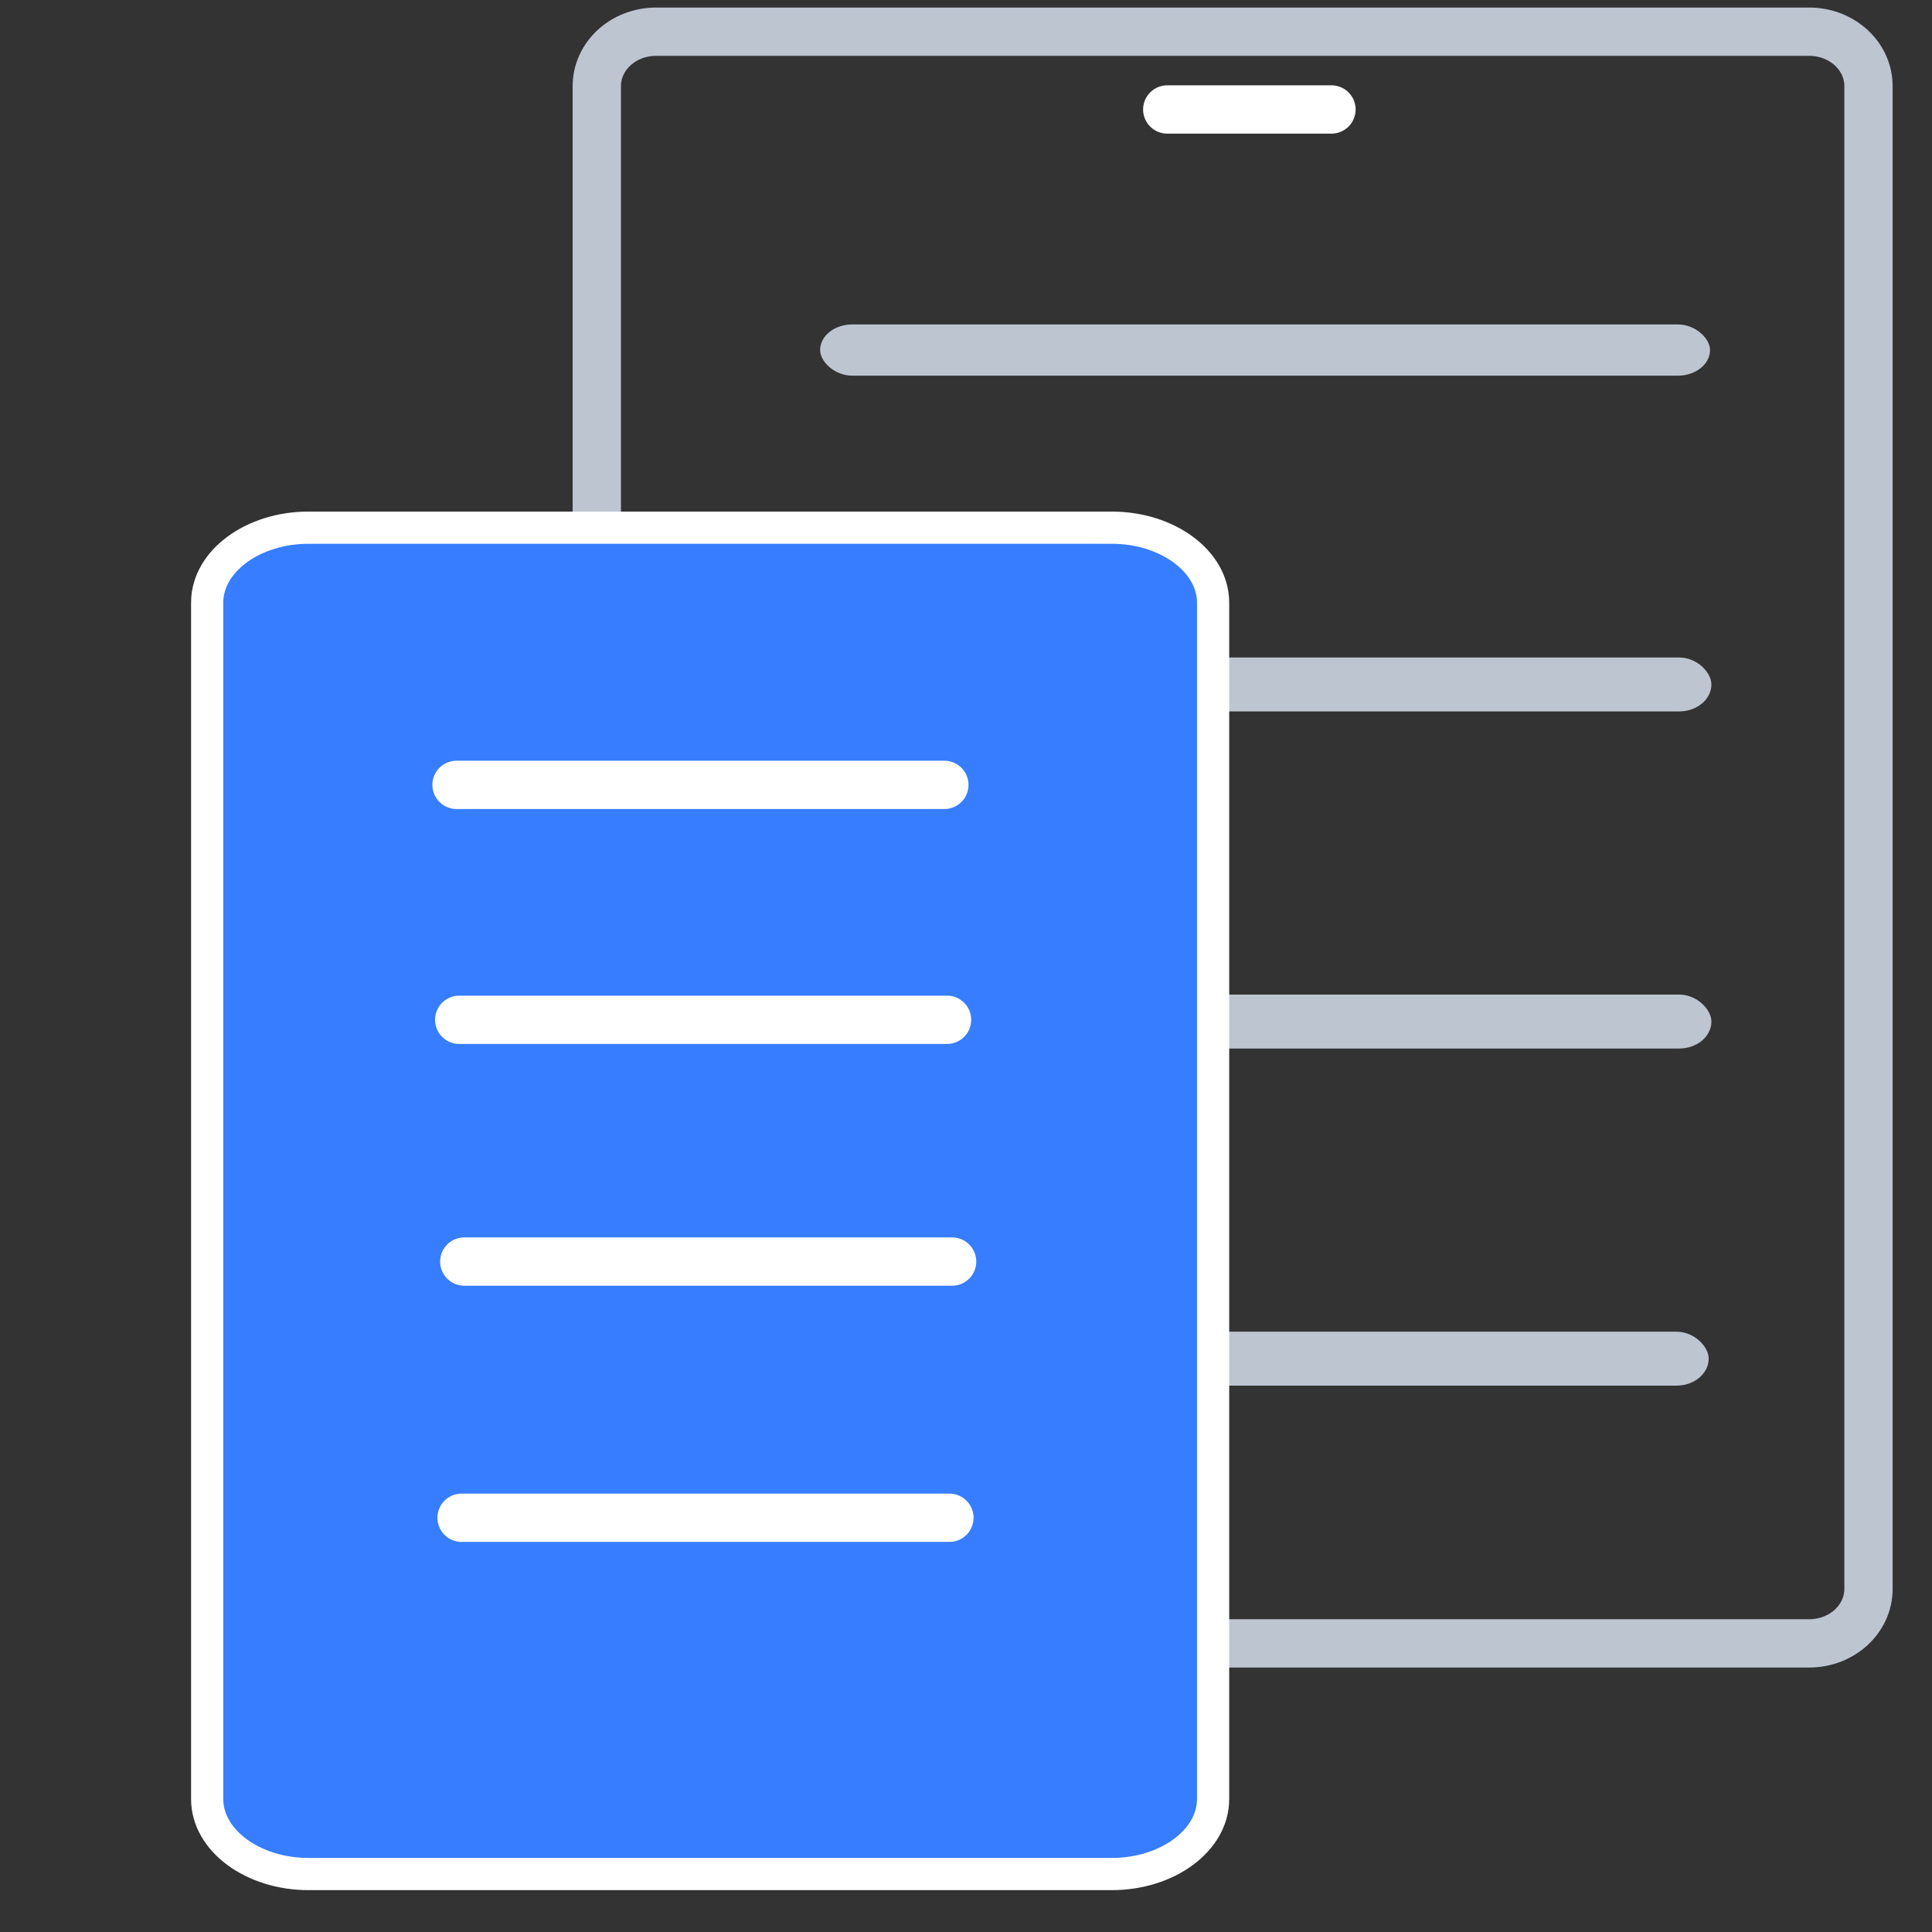
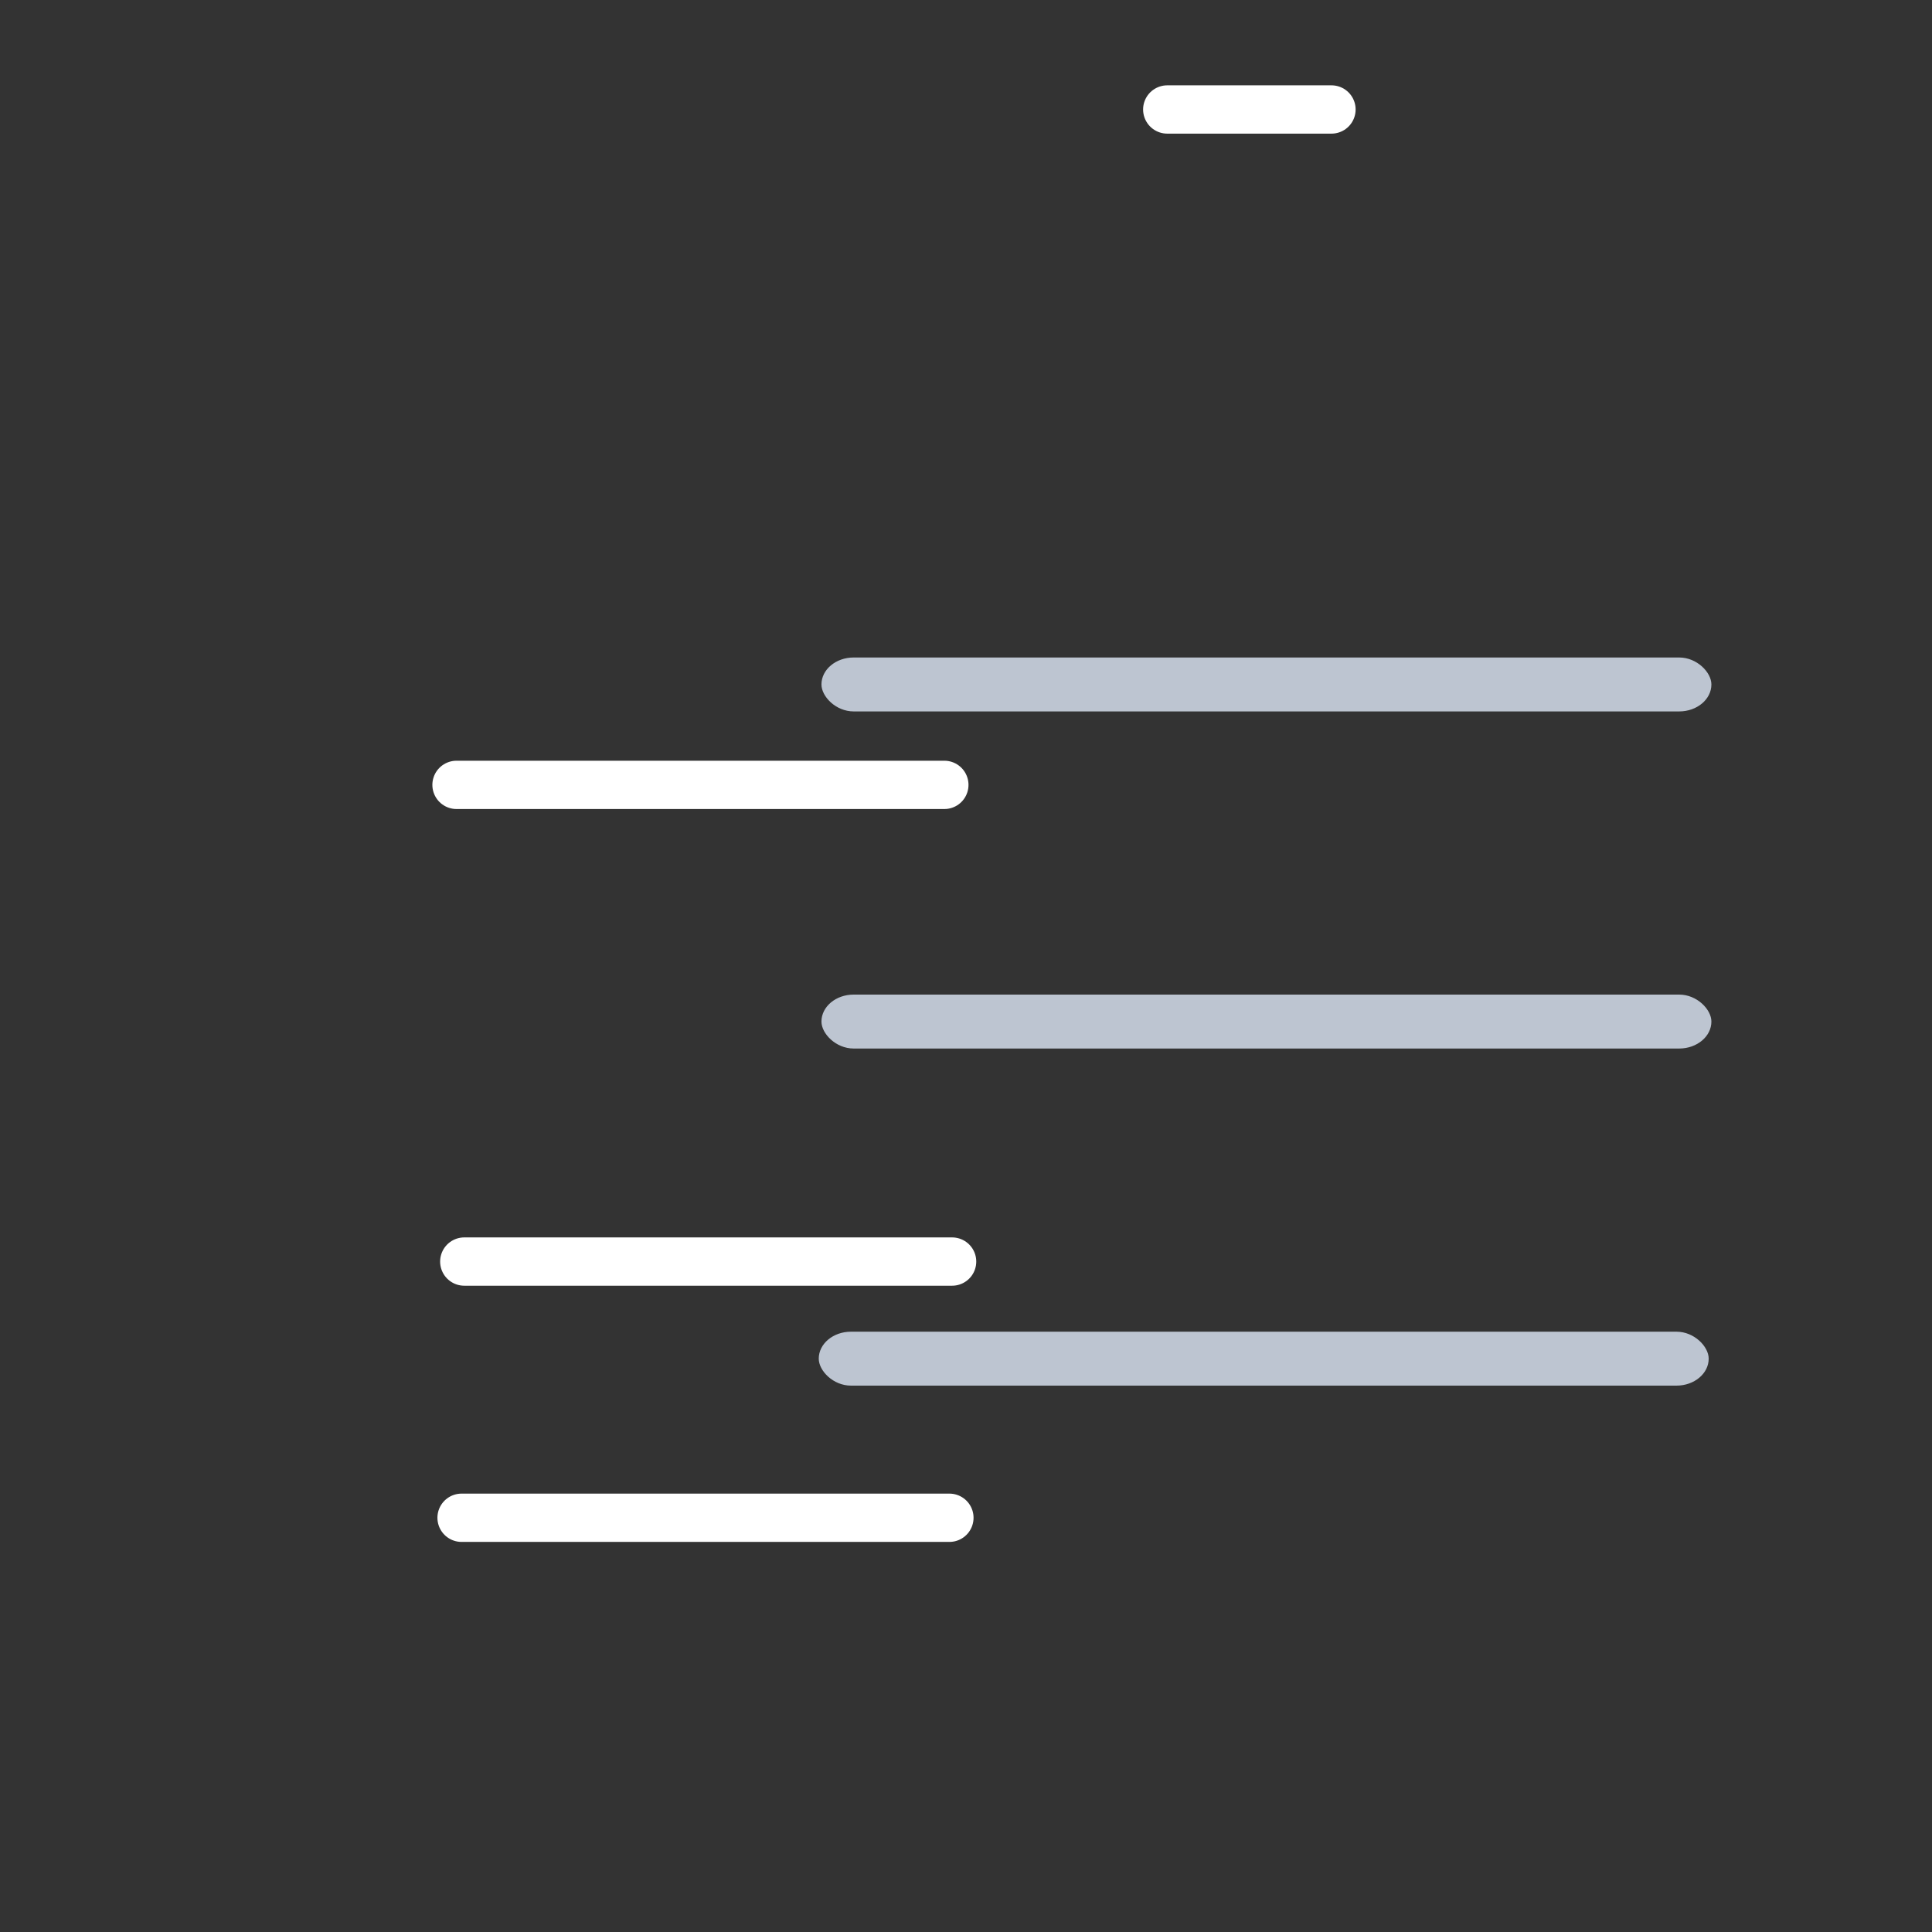
<svg xmlns="http://www.w3.org/2000/svg" viewBox="0 0 120 120">
  <rect x="0" y="0" width="120" height="120" fill="#333333" stroke="none" />
  <style>.icon-9-0{fill:none;stroke:#fff}</style>
  <g class="layer">
-     <path id="svg_7" stroke-linecap="round" stroke-linejoin="round" stroke-miterlimit="10" stroke-width="3" d="M37.068 31.776V5.35c0-1.869 1.647-3.381 3.682-3.381h71.622c2.035 0 3.683 1.512 3.683 3.38v93.343c0 1.868-1.648 3.381-3.683 3.381H60.715" class="fill-none stroke-gray-400" style="fill:none;stroke:#bdc5d1" />
    <rect id="svg_25" width="55.276" height="3.35" x="50.854" y="82.714" fill="#bdc5d1" stroke-dasharray="null" stroke-linecap="round" stroke-linejoin="round" stroke-width="3" rx="2" ry="2" />
    <rect id="svg_24" width="55.276" height="3.35" x="51.022" y="61.776" fill="#bdc5d1" stroke-dasharray="null" stroke-linecap="round" stroke-linejoin="round" stroke-width="3" rx="2" ry="2" />
    <rect id="svg_23" width="55.276" height="3.35" x="51.022" y="40.838" fill="#bdc5d1" stroke-dasharray="null" stroke-linecap="round" stroke-linejoin="round" stroke-width="3" rx="2" ry="2" />
-     <path id="svg_2" stroke="#fff" stroke-width="2" d="M69.053 116.4h-49.89c-3.463 0-6.295-2.094-6.295-4.652V37.427c0-2.559 2.832-4.652 6.295-4.652h49.89c3.462 0 6.295 2.093 6.295 4.652v74.32c0 2.56-2.833 4.653-6.295 4.653z" class="fill-primary" style="fill:#377dff" />
    <path id="svg_5" stroke-linecap="round" stroke-linejoin="round" stroke-miterlimit="10" stroke-width="3" d="M28.355 48.75h30.3" class="icon-9-0 fill-none stroke-white" />
-     <path id="svg_6" stroke-linecap="round" stroke-linejoin="round" stroke-miterlimit="10" stroke-width="3" d="M58.823 63.342h-30.3" class="icon-9-0 fill-none stroke-white" />
    <path id="svg_14" stroke-linecap="round" stroke-linejoin="round" stroke-miterlimit="10" stroke-width="3" d="M72.5 6.8h10.2" class="icon-9-0 fill-none stroke-white" />
    <path id="svg_17" stroke-linecap="round" stroke-linejoin="round" stroke-miterlimit="10" stroke-width="3" d="M59.137 78.358h-30.3" class="icon-9-0 fill-none stroke-white" />
    <path id="svg_18" stroke-linecap="round" stroke-linejoin="round" stroke-miterlimit="10" stroke-width="3" d="M58.969 94.271h-30.3" class="icon-9-0 fill-none stroke-white" />
-     <rect id="svg_20" width="55.276" height="3.183" x="50.938" y="20.151" fill="#bdc5d1" stroke-dasharray="null" stroke-linecap="round" stroke-linejoin="round" stroke-width="3" rx="2" ry="2" />
  </g>
</svg>